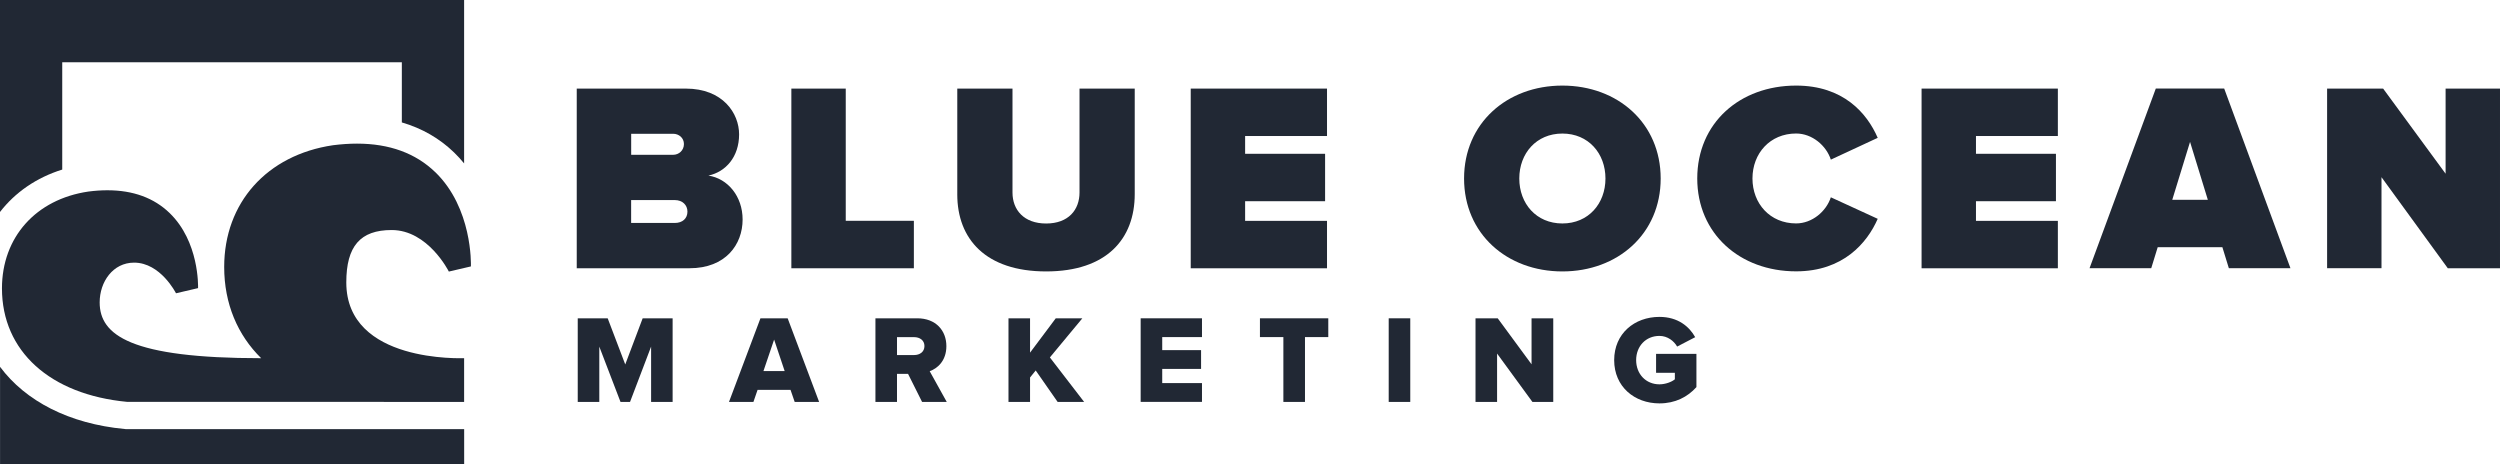
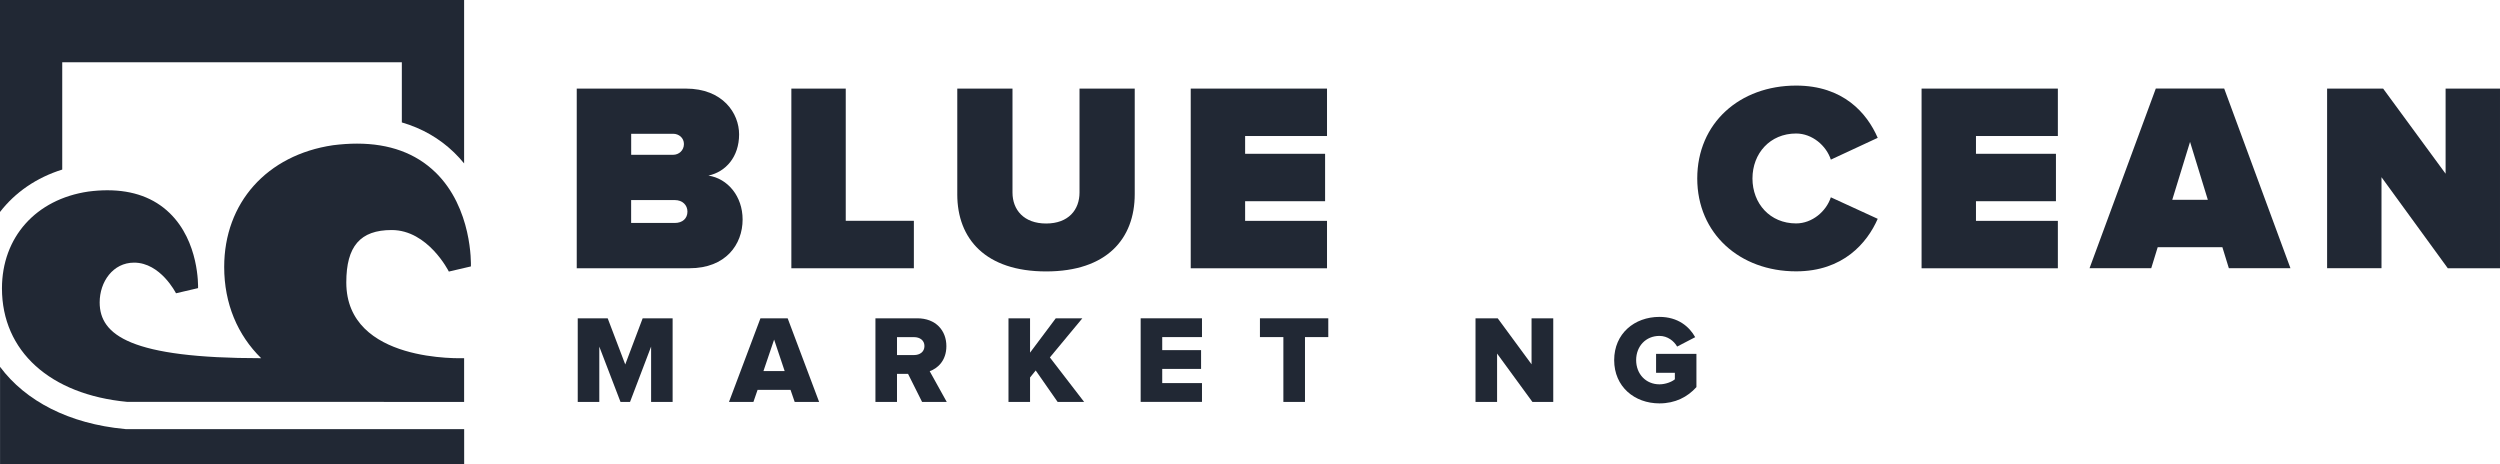
<svg xmlns="http://www.w3.org/2000/svg" id="Layer_2" viewBox="0 0 548.3 101.79">
  <defs>
    <style>.cls-1{fill:#212834;}</style>
  </defs>
  <g id="Layer_1-2">
    <path class="cls-1" d="m126.49,58.82V19.43h23.92c8.15,0,11.69,5.43,11.69,10.04,0,4.9-2.89,8.21-6.73,9.04,4.25.65,7.5,4.55,7.5,9.63,0,5.49-3.72,10.69-11.64,10.69h-24.75Zm23.51-27.23c0-1.36-1.12-2.25-2.36-2.25h-9.21v4.61h9.21c1.24,0,2.36-.95,2.36-2.36Zm.77,14.83c0-1.42-1.06-2.54-2.78-2.54h-9.57v5.02h9.57c1.71,0,2.78-1,2.78-2.48Z" />
    <path class="cls-1" d="m173.56,58.82V19.43h11.93v29h14.94v10.4h-26.88Z" />
    <path class="cls-1" d="m209.95,42.64v-23.21h12.11v22.8c0,3.78,2.48,6.79,7.38,6.79s7.32-3.01,7.32-6.79v-22.8h12.11v23.15c0,9.8-6.14,16.95-19.43,16.95s-19.49-7.15-19.49-16.89Z" />
    <path class="cls-1" d="m261.15,58.82V19.43h29.89v10.4h-17.96v3.9h17.54v10.4h-17.54v4.31h17.96v10.4h-29.89Z" />
-     <path class="cls-1" d="m321.1,39.15c0-12.11,9.39-20.38,21.56-20.38s21.56,8.27,21.56,20.38-9.39,20.38-21.56,20.38-21.56-8.27-21.56-20.38Zm31.01,0c0-5.49-3.72-9.86-9.45-9.86s-9.45,4.37-9.45,9.86,3.72,9.86,9.45,9.86,9.45-4.37,9.45-9.86Z" />
    <path class="cls-1" d="m372.24,39.15c0-12.17,9.33-20.38,21.68-20.38,10.34,0,15.54,6.02,17.9,11.46l-10.28,4.78c-1-3.07-4.08-5.73-7.62-5.73-5.73,0-9.57,4.37-9.57,9.86s3.84,9.86,9.57,9.86c3.54,0,6.62-2.66,7.62-5.73l10.28,4.72c-2.3,5.26-7.56,11.52-17.9,11.52-12.34,0-21.68-8.27-21.68-20.38Z" />
    <path class="cls-1" d="m421.44,58.82V19.43h29.89v10.4h-17.96v3.9h17.54v10.4h-17.54v4.31h17.96v10.4h-29.89Z" />
    <path class="cls-1" d="m488.83,58.82l-1.42-4.61h-14.18l-1.42,4.61h-13.53l14.53-39.4h15l14.53,39.4h-13.53Zm-8.51-27.7l-3.9,12.7h7.8l-3.9-12.7Z" />
    <path class="cls-1" d="m536.84,58.82l-14.53-19.96v19.96h-11.93V19.43h12.29l13.7,18.67v-18.67h11.93v39.4h-11.46Z" />
    <path class="cls-1" d="m142.8,88.15v-12.13l-4.62,12.13h-2.09l-4.65-12.13v12.13h-4.73v-18.34h6.57l3.85,10.12,3.82-10.12h6.57v18.34h-4.73Z" />
    <path class="cls-1" d="m174.29,88.15l-.91-2.64h-7.23l-.91,2.64h-5.36l6.9-18.34h5.97l6.9,18.34h-5.36Zm-4.51-13.67l-2.34,6.9h4.65l-2.31-6.9Z" />
    <path class="cls-1" d="m202.23,88.15l-3.08-6.16h-2.42v6.16h-4.73v-18.34h9.18c4.07,0,6.38,2.69,6.38,6.1,0,3.19-1.92,4.89-3.66,5.5l3.74,6.74h-5.42Zm.52-12.26c0-1.26-1.02-1.95-2.28-1.95h-3.74v3.93h3.74c1.26,0,2.28-.69,2.28-1.98Z" />
    <path class="cls-1" d="m231.96,88.15l-4.81-6.9-1.24,1.54v5.36h-4.73v-18.34h4.73v7.53l5.64-7.53h5.83l-7.12,8.58,7.51,9.76h-5.8Z" />
    <path class="cls-1" d="m250.17,88.15v-18.34h13.45v4.12h-8.72v2.86h8.52v4.12h-8.52v3.11h8.72v4.12h-13.45Z" />
    <path class="cls-1" d="m281.47,88.15v-14.22h-5.14v-4.12h14.99v4.12h-5.11v14.22h-4.73Z" />
-     <path class="cls-1" d="m304.57,88.15v-18.34h4.73v18.34h-4.73Z" />
    <path class="cls-1" d="m336.09,88.15l-7.75-10.61v10.61h-4.73v-18.34h4.87l7.42,10.09v-10.09h4.76v18.34h-4.56Z" />
    <path class="cls-1" d="m354.02,78.99c0-5.83,4.45-9.49,9.93-9.49,4.1,0,6.57,2.17,7.84,4.45l-3.96,2.06c-.69-1.21-2.09-2.34-3.88-2.34-3,0-5.11,2.28-5.11,5.31s2.12,5.31,5.11,5.31c1.35,0,2.72-.55,3.38-1.1v-1.43h-4.12v-4.15h8.85v7.29c-1.95,2.17-4.65,3.57-8.11,3.57-5.47,0-9.93-3.66-9.93-9.49Z" />
    <path class="cls-1" d="m13.65,37.19V13.65h74.48v13.2c4.4,1.28,8.24,3.48,11.47,6.6.79.77,1.52,1.57,2.19,2.39V0H0v46.49c3.32-4.3,8-7.54,13.65-9.3Z" />
    <path class="cls-1" d="m84.24,94.12c-.06,0-.12,0-.18,0H27.91s-.28,0-.28,0l-.28-.03c-12.19-1.15-21.75-6.12-27.34-13.64v21.34h101.79v-7.67h-17.55Z" />
    <path class="cls-1" d="m95.45,37.75c-4.3-4.15-10.04-6.25-17.15-6.25-1.68,0-3.43.12-5.26.35-14.5,2.14-23.87,12.62-23.87,26.7,0,8.07,2.94,14.93,8.11,20.01-28.56,0-35.42-5.02-35.42-12.24,0-4.52,2.92-8.72,7.55-8.72,5.8,0,9.16,6.66,9.19,6.72l4.84-1.13c.01-.41.26-10.19-6.24-16.47-3.43-3.32-8-4.99-13.65-4.99-1.32,0-2.71.09-4.15.28C7.88,43.69.43,52.03.43,63.25c0,13.75,10.53,23.29,27.48,24.89h56.21s.08.01.12.01h17.55v-9.59c-.25-.03-25.84,1.16-25.84-16.61,0-7.96,3.07-11.5,9.95-11.5,7.97,0,12.5,9.03,12.54,9.11l4.84-1.13c.02-.52.33-12.81-7.83-20.69Z" />
  </g>
</svg>